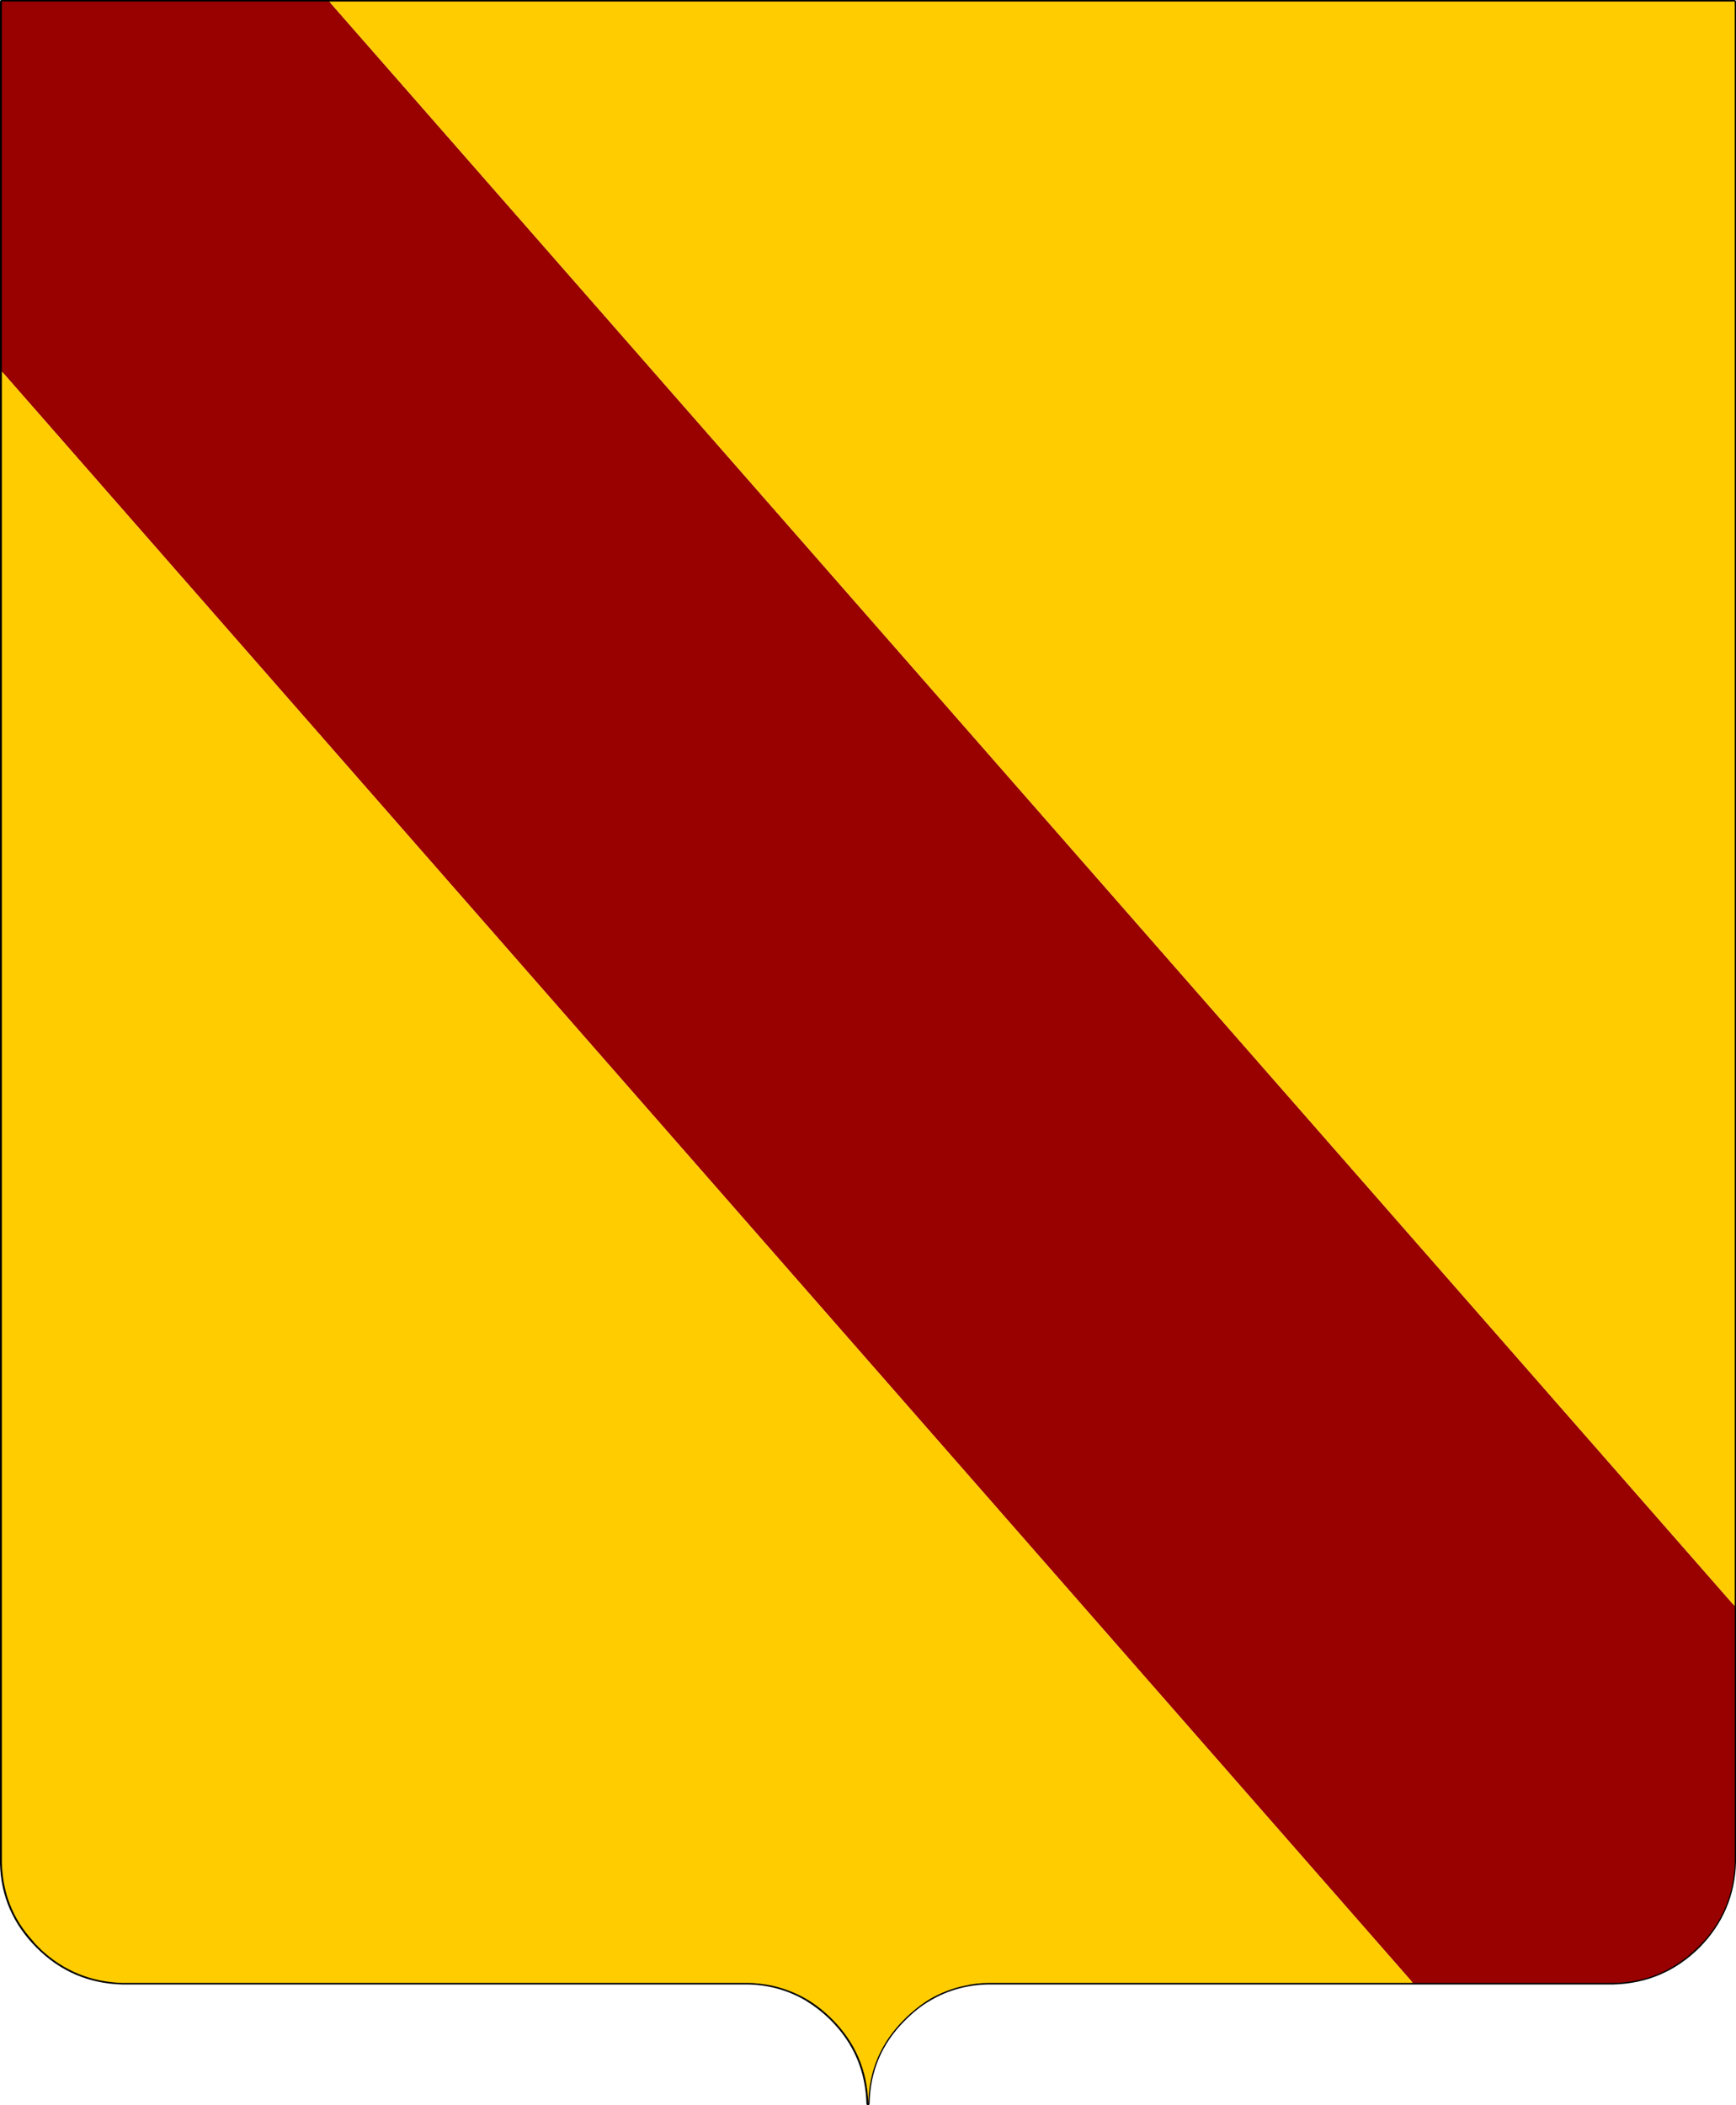
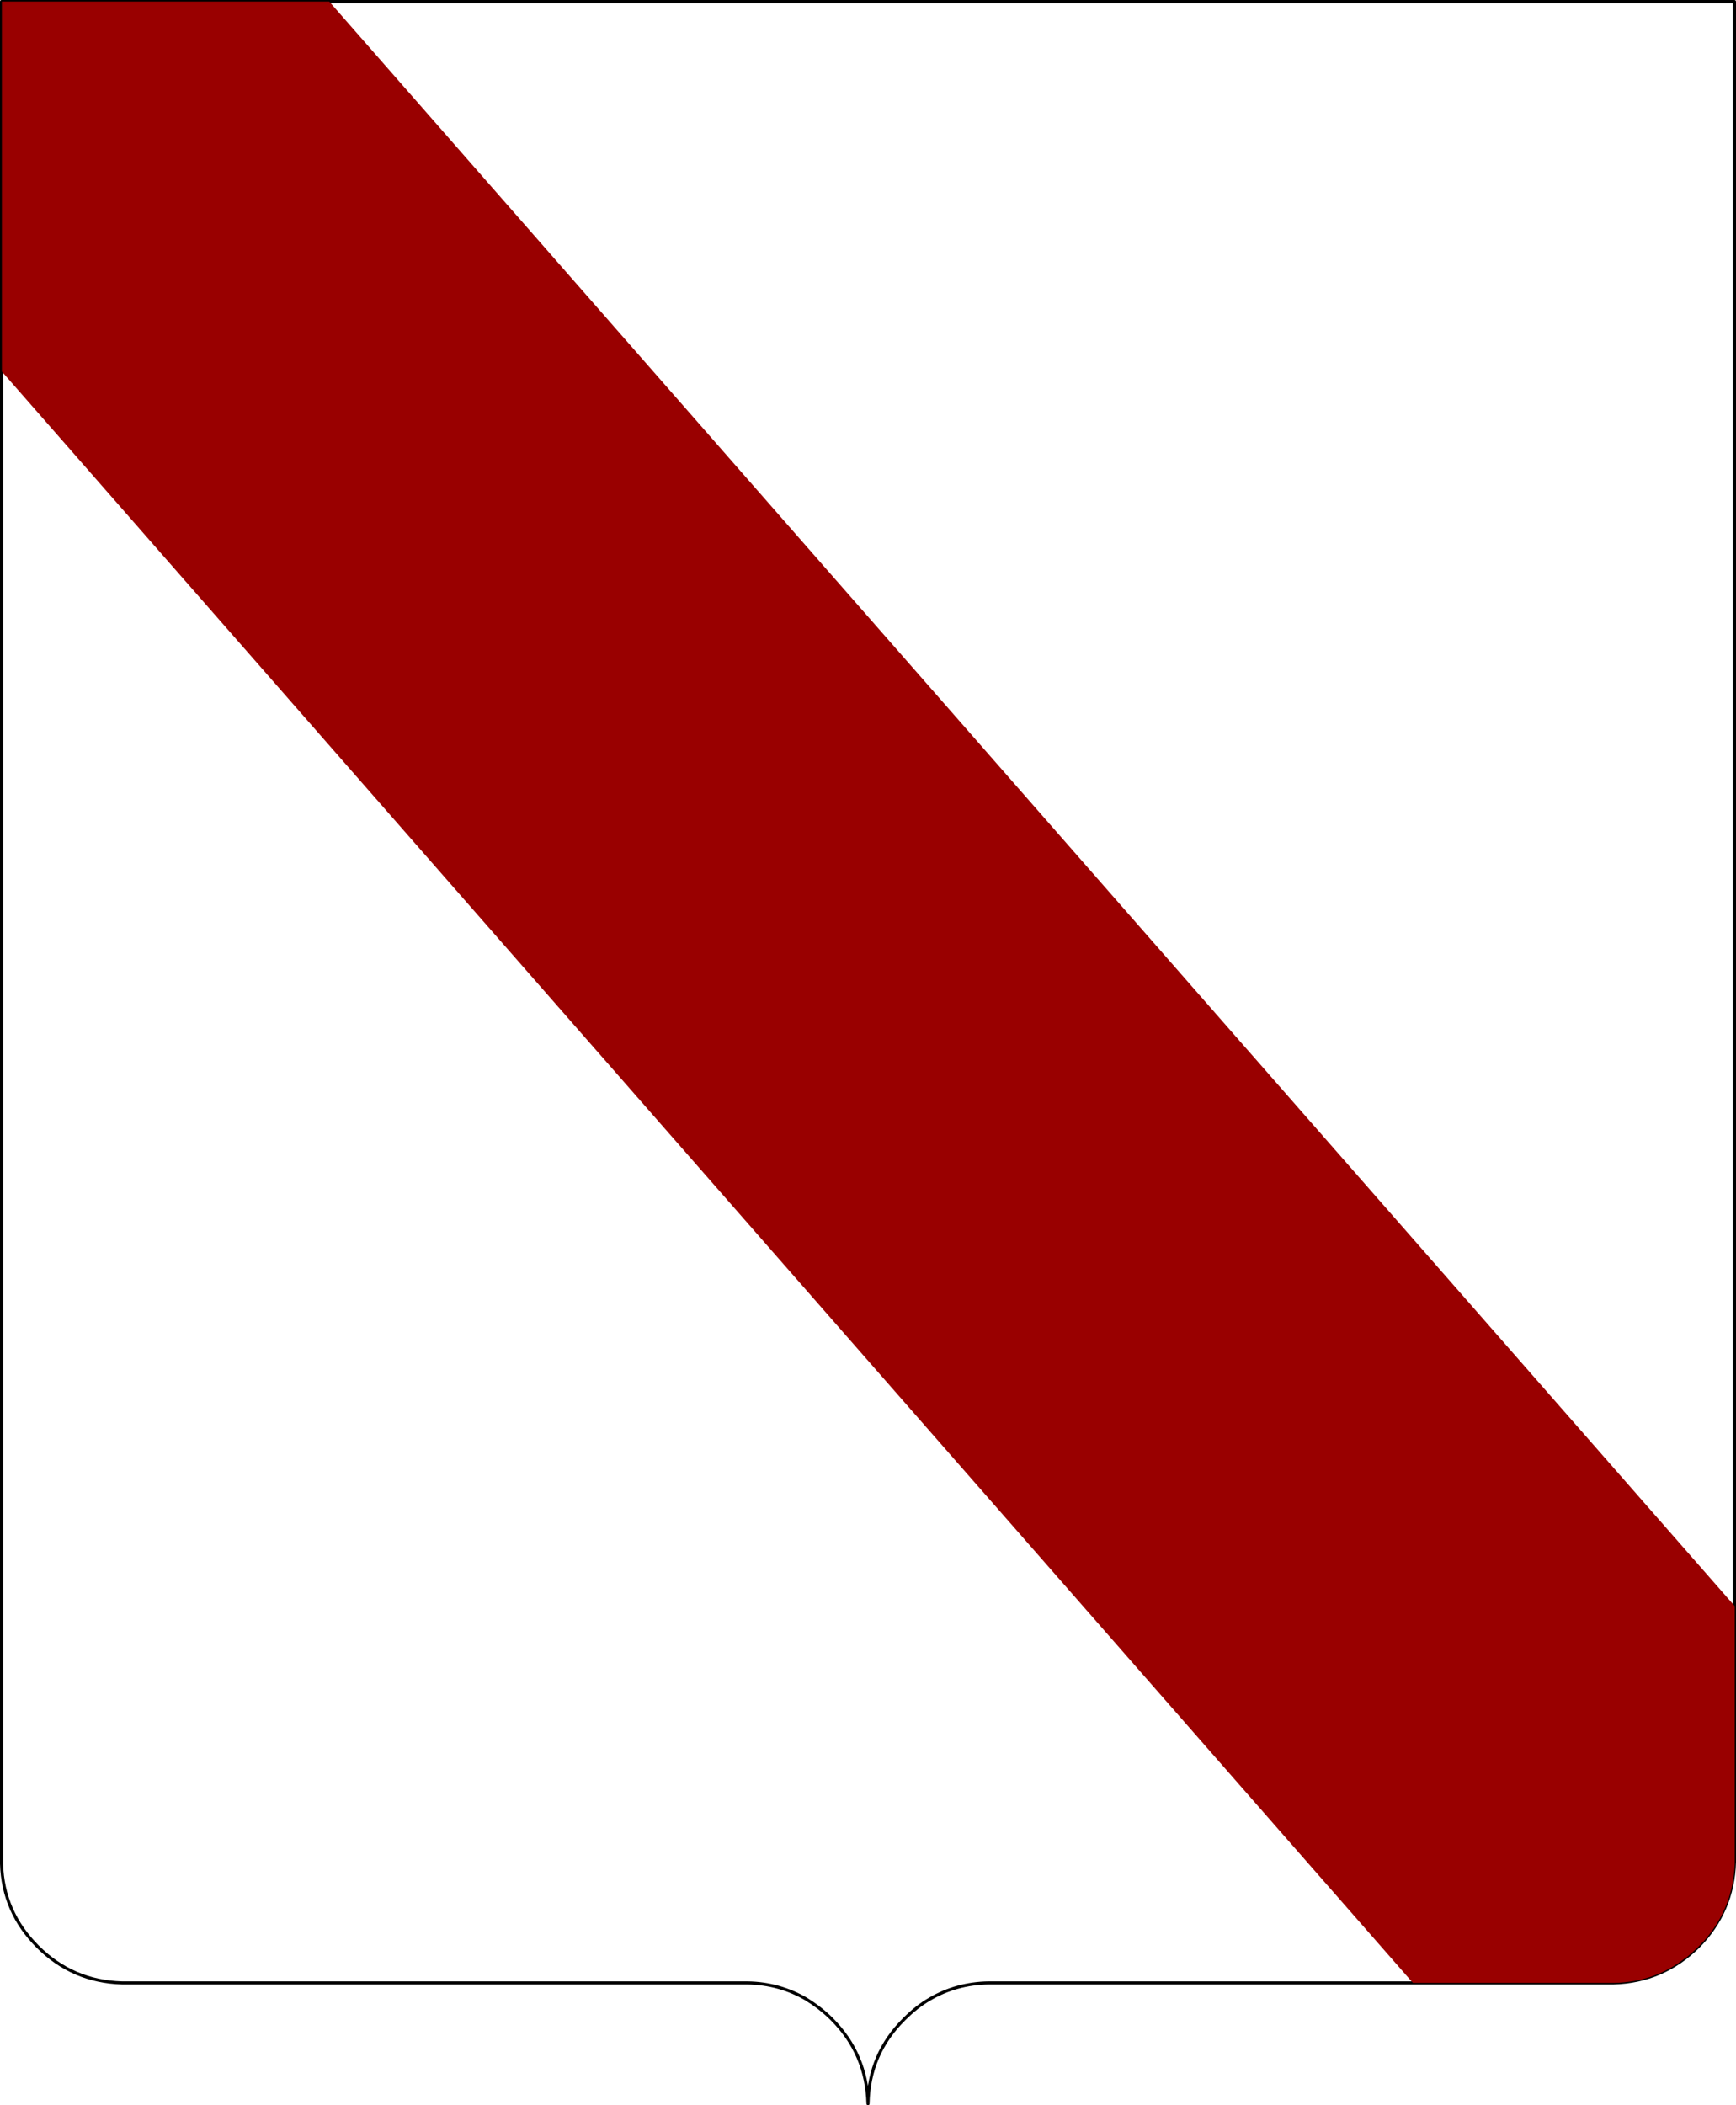
<svg xmlns="http://www.w3.org/2000/svg" version="1.0" width="561" height="680" id="svg3757" xml:space="preserve">
  <defs id="defs3808">
</defs>
  <path d="M 12.2,628.8 C 19.7,636.3 28.8,640.2 39.4,640.5 L 241.5,640.5 C 248.5,640.6 254.8,642.399 260.5,645.7 C 263.4,647.5 266.2,649.599 268.8,652.2 C 276.3,659.7 280.2,668.8 280.5,679.5 C 280.7,668.8 284.6,659.7 292.2,652.2 C 294.801,649.599 297.5,647.399 300.5,645.7 C 306.101,642.399 312.5,640.599 319.5,640.5 L 521.5,640.5 C 532.101,640.2 541.2,636.3 548.801,628.8 C 556.301,621.2 560.2,612.1 560.5,601.5 L 560.5,0.5 L 0.5,0.5 L 0.5,602 C 0.8,612.4 4.7,621.3 12.2,628.8" style="fill:none;stroke:#000000;stroke-linecap:round;stroke-linejoin:round" id="path3798" />
  <path d="M 0.6,120 L 0.6,0.5 L 106.4,0.5 L 560.6,518.8 L 560.6,602 C 560.2,611.6 556.9,619.899 550.6,627 C 550.4,627.2 550.2,627.399 549.999,627.6 C 549.699,627.9 549.499,628.201 549.199,628.4 L 549.199,628.501 C 549.099,628.501 548.999,628.601 548.899,628.801 L 548.599,629.001 C 548.599,629.101 548.599,629.101 548.498,629.101 C 548.498,629.202 548.498,629.202 548.398,629.202 C 548.298,629.401 548.098,629.502 547.898,629.702 C 547.898,629.702 547.898,629.702 547.798,629.802 L 545.098,632.202 C 544.997,632.202 544.997,632.202 544.898,632.302 C 544.898,632.302 544.798,632.402 544.698,632.402 C 538.098,637.602 530.398,640.302 521.598,640.503 L 456.598,640.503 L 0.6,120 z " style="fill:#990000;fill-opacity:1" id="path3801" />
-   <path d="M 249.6,641.4 C 247,640.9 244.3,640.501 241.6,640.501 L 39.5,640.501 C 29.4,640.201 20.6,636.601 13.2,629.701 C 13.1,629.501 12.9,629.301 12.7,629.201 C 12.7,629.1 12.6,629.001 12.5,629.001 L 12.3,628.801 C 12.2,628.701 12.2,628.601 12.1,628.601 C 12.1,628.501 12,628.501 12,628.401 L 11.9,628.401 C 11.8,628.301 11.7,628.101 11.5,628.002 C 11.4,627.802 11.3,627.702 11.2,627.602 L 11.1,627.602 C 11,627.302 10.8,627.102 10.6,626.902 C 4.1,619.802 0.8,611.302 0.6,601.503 L 0.6,120 L 456.6,640.5 L 319.5,640.5 C 316.9,640.5 314.301,640.8 311.801,641.399 C 307.801,642.2 304,643.7 300.5,645.7 C 297.601,647.5 294.9,649.599 292.301,652.2 C 284.7,659.7 280.801,668.8 280.601,679.5 C 280.301,668.8 276.401,659.7 268.901,652.2 C 266.301,649.599 263.501,647.399 260.601,645.7 C 257.1,643.7 253.5,642.3 249.6,641.4 z " style="fill:#ffcc00;fill-opacity:1" id="path3803" />
-   <path d="M 106.4,0.5 L 560.6,0.5 L 560.6,518.8 L 106.4,0.5 z " style="fill:#ffcc00;fill-opacity:1" id="path3805" />
+   <path d="M 106.4,0.5 L 560.6,0.5 L 106.4,0.5 z " style="fill:#ffcc00;fill-opacity:1" id="path3805" />
</svg>